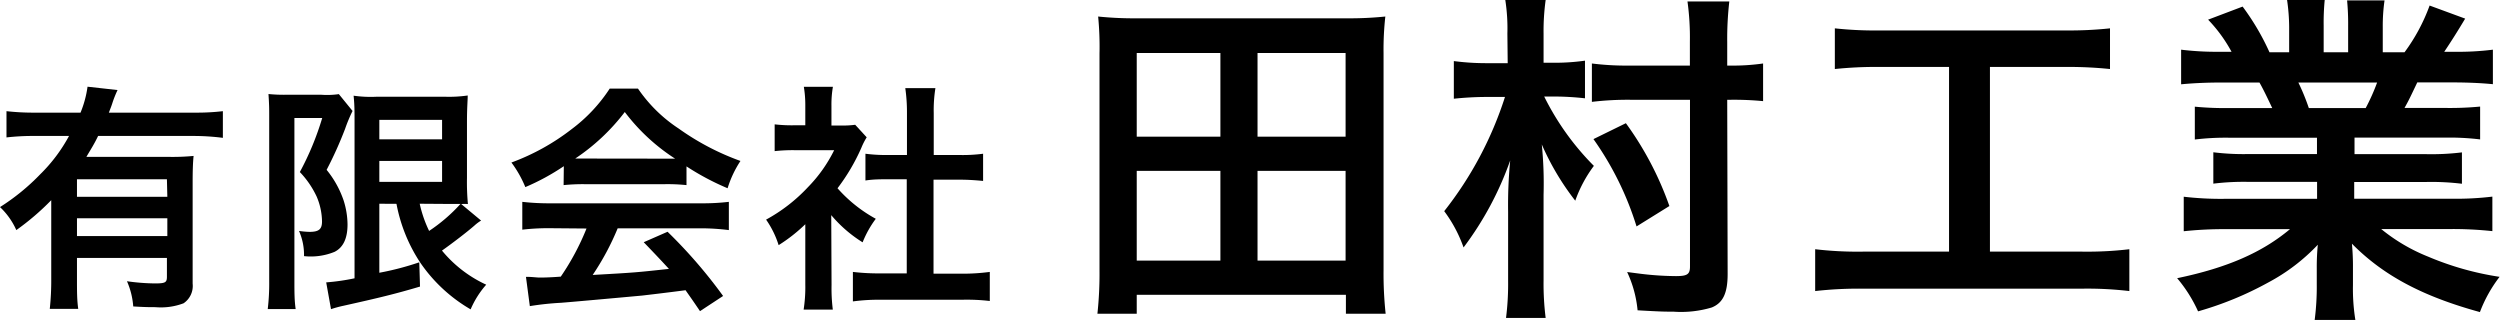
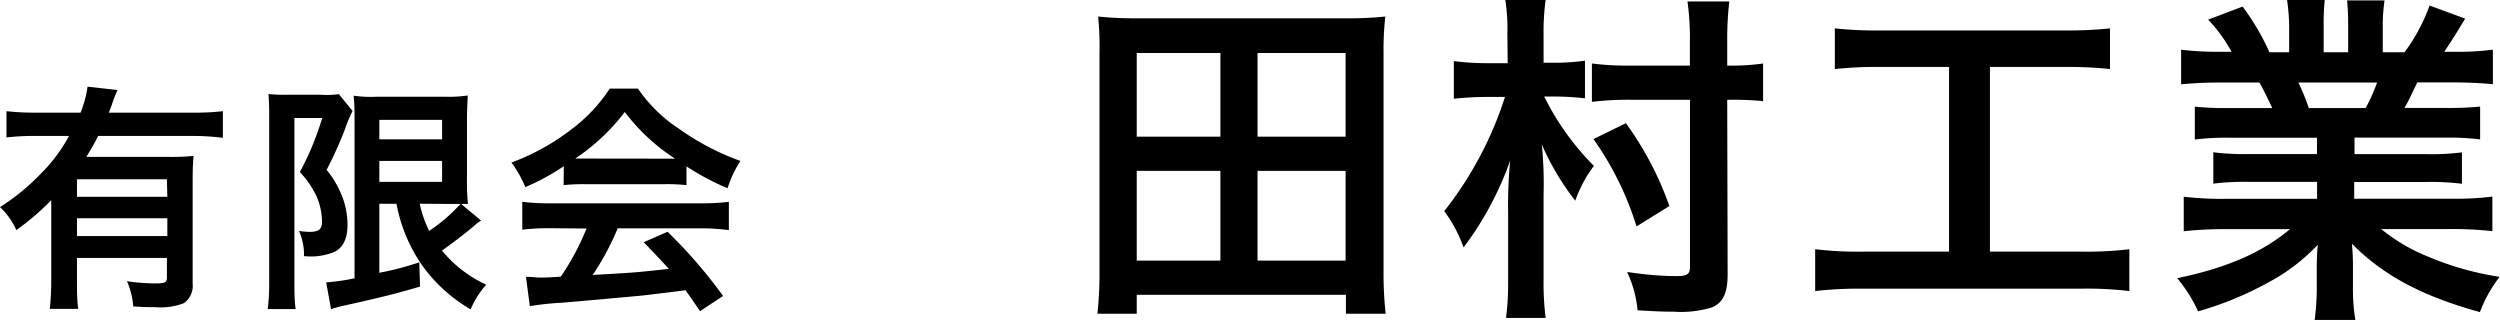
<svg xmlns="http://www.w3.org/2000/svg" id="レイヤー_1" data-name="レイヤー 1" viewBox="0 0 239.04 30.59">
  <title>logo</title>
  <path d="M4.9,19.14A24.18,24.18,0,0,1,1.56,22,6.83,6.83,0,0,0,0,19.8a20.66,20.66,0,0,0,3.86-3.15A15.25,15.25,0,0,0,6.6,13H3.36a22.77,22.77,0,0,0-2.74.14V10.63a23,23,0,0,0,2.76.14H7.7a10.07,10.07,0,0,0,.67-2.48l2.87.32a10.38,10.38,0,0,0-.51,1.29c-.09.28-.14.39-.32.87h8.21a21.5,21.5,0,0,0,2.69-.14v2.55A22.24,22.24,0,0,0,18.63,13H9.38C9,13.8,8.69,14.26,8.26,15h7.86a21.52,21.52,0,0,0,2.39-.09c-.07.71-.09,1.45-.09,2.62v9.59A2,2,0,0,1,17.55,29a6.11,6.11,0,0,1-2.69.37c-.53,0-1,0-2.12-.07a7.31,7.31,0,0,0-.6-2.41,20,20,0,0,0,2.67.21c1,0,1.15-.09,1.15-.64V24.66H7.36v2c0,1.24,0,2,.12,2.87H4.76a25.78,25.78,0,0,0,.14-2.9Zm11.06-2H7.36v1.68H16Zm-8.6,3.73v1.7H16v-1.7Z" />
  <path d="M25.74,11.11c0-.71,0-1.1-.07-2.12a14.48,14.48,0,0,0,1.68.07h3.38A7.72,7.72,0,0,0,32.4,9l1.31,1.61A14.75,14.75,0,0,0,33,12.31a37.25,37.25,0,0,1-1.77,3.93,9.41,9.41,0,0,1,1.63,2.94,7.83,7.83,0,0,1,.37,2.28q0,2-1.24,2.62a6,6,0,0,1-2.92.41,5.7,5.7,0,0,0-.48-2.41,7.88,7.88,0,0,0,1,.09c.9,0,1.2-.25,1.2-1a6.25,6.25,0,0,0-.51-2.37,8.7,8.7,0,0,0-1.61-2.35,27.29,27.29,0,0,0,2.14-5.17H28.15V26.91c0,1,0,1.82.12,2.64H25.6a20.66,20.66,0,0,0,.14-2.64Zm10.53,8.37v6.6a27.15,27.15,0,0,0,3.82-1l.07,2.32c-2.39.71-3.93,1.08-7.34,1.84a10.85,10.85,0,0,0-1.17.32L31.19,27a20.61,20.61,0,0,0,2.71-.39v-15c0-1,0-1.59-.09-2.46A11.74,11.74,0,0,0,36,9.25h6.58a12.45,12.45,0,0,0,2.14-.12c0,.55-.07,1.08-.07,2.55V17a22.83,22.83,0,0,0,.09,2.51,4.37,4.37,0,0,0-.64,0L46,21.09a4.18,4.18,0,0,0-.64.48c-.71.62-2.12,1.7-3.1,2.39a11.92,11.92,0,0,0,4.23,3.26A8.72,8.72,0,0,0,45,29.58a14.86,14.86,0,0,1-4.81-4.46,15.27,15.27,0,0,1-2.28-5.63Zm0-6.16h6V11.46h-6Zm0,4.07h6v-2h-6Zm3.86,2.09a11.76,11.76,0,0,0,.9,2.6,15.89,15.89,0,0,0,3-2.58c-.3,0-.81,0-1.13,0Z" />
  <path d="M53.91,15.89a21.64,21.64,0,0,1-3.68,2,10.7,10.7,0,0,0-1.33-2.35,21.47,21.47,0,0,0,5.77-3.2A15.16,15.16,0,0,0,58.3,8.47H61a14,14,0,0,0,3.89,3.82,24.31,24.31,0,0,0,5.91,3.1A10.21,10.21,0,0,0,69.57,18a24.55,24.55,0,0,1-3.93-2.09v1.79a17.39,17.39,0,0,0-2.07-.09H55.89a18.31,18.31,0,0,0-2,.09Zm-1.26,5.93a21.6,21.6,0,0,0-2.71.14V19.3a22.65,22.65,0,0,0,2.71.14H67a21.69,21.69,0,0,0,2.69-.14V22A21.44,21.44,0,0,0,67,21.83H59.06a25,25,0,0,1-2.39,4.46c4.07-.23,4.07-.23,7.29-.58-.74-.8-1.13-1.22-2.41-2.55l2.28-1a47.17,47.17,0,0,1,5.31,6.14l-2.21,1.45c-.76-1.13-1-1.45-1.38-2-1.91.25-3.29.41-4.14.51-2.28.21-6.83.62-7.75.69a27.48,27.48,0,0,0-3,.32l-.37-2.8c.62,0,1,.07,1.33.07.16,0,.85,0,2-.09a23.85,23.85,0,0,0,2.46-4.6Zm10.9-6.65c.37,0,.58,0,1,0a18.73,18.73,0,0,1-4.81-4.46A19.62,19.62,0,0,1,55,15.16c.39,0,.53,0,.94,0Z" />
-   <path d="M79.51,27.25a16.36,16.36,0,0,0,.12,2.35H76.84A13.84,13.84,0,0,0,77,27.21V21.44a15.46,15.46,0,0,1-2.55,2A8.88,8.88,0,0,0,73.25,21a15.84,15.84,0,0,0,4-3.1,13.66,13.66,0,0,0,2.51-3.54H76a15.87,15.87,0,0,0-1.93.09V11.89a14.16,14.16,0,0,0,1.82.09H77V10.05a10.58,10.58,0,0,0-.14-1.75h2.78a9.82,9.82,0,0,0-.14,1.79V12h.94a8.38,8.38,0,0,0,1.33-.07l1.1,1.2a6.49,6.49,0,0,0-.51,1A18.88,18.88,0,0,1,80.08,18a13.53,13.53,0,0,0,3.66,2.92,9.79,9.79,0,0,0-1.26,2.25,12.62,12.62,0,0,1-3-2.6Zm9.75-1.08H92A19.76,19.76,0,0,0,94.64,26v2.78A18.84,18.84,0,0,0,92,28.66H84.15a18.5,18.5,0,0,0-2.6.16V26a20.88,20.88,0,0,0,2.64.14h2.51v-9H85c-.78,0-1.52,0-2.25.12V14.7a15.53,15.53,0,0,0,2.25.12h1.72v-4a16.24,16.24,0,0,0-.16-2.39h2.88a13.41,13.41,0,0,0-.16,2.39v4H91.7A15,15,0,0,0,94,14.7v2.6c-.74-.07-1.45-.12-2.25-.12H89.26Z" />
  <path d="M128.69,30V28.19h-20V30h-3.76a35.52,35.52,0,0,0,.2-4.16V5.12A29.88,29.88,0,0,0,105,1.58a34,34,0,0,0,3.83.17h19.84a33.78,33.78,0,0,0,3.79-.17,28.31,28.31,0,0,0-.17,3.5V25.84a36.14,36.14,0,0,0,.2,4.16Zm-20-16.93h8v-8h-8Zm0,11.85h8V16.34h-8Zm11.55-11.85h8.42v-8h-8.42Zm0,11.85h8.42V16.34h-8.42Z" />
  <path d="M144.13,3.2a17.59,17.59,0,0,0-.2-3.2h3.86a21.68,21.68,0,0,0-.2,3.23V6h1.09a20.32,20.32,0,0,0,2.87-.2v3.6a26.63,26.63,0,0,0-2.81-.17h-1.09a25.33,25.33,0,0,0,4.75,6.63,12.48,12.48,0,0,0-1.78,3.33,24.91,24.91,0,0,1-3.2-5.38,37.83,37.83,0,0,1,.17,4.82V26.8a26.32,26.32,0,0,0,.2,3.6H144a26,26,0,0,0,.2-3.56V20.26a44.18,44.18,0,0,1,.2-4.92,30.78,30.78,0,0,1-4.46,8.32,13.06,13.06,0,0,0-1.85-3.47,34.66,34.66,0,0,0,5.81-10.92h-1.72a30.17,30.17,0,0,0-3.17.17V5.84a23.48,23.48,0,0,0,3.2.2h1.95Zm21.06,23c0,1.85-.46,2.77-1.52,3.2a10.21,10.21,0,0,1-3.66.4c-.86,0-1.16,0-3.43-.13a11.07,11.07,0,0,0-1-3.66l1,.13a29,29,0,0,0,3.66.26c1.09,0,1.35-.17,1.35-.92V9.54h-5.68a29,29,0,0,0-3.7.2V6.07a26.37,26.37,0,0,0,3.66.2h5.71V4a25.19,25.19,0,0,0-.23-3.86h4a31.5,31.5,0,0,0-.2,3.89V6.27h.23a20.32,20.32,0,0,0,3.2-.2v3.6a29.07,29.07,0,0,0-3.1-.13h-.33Zm-8.71-4.55a29.46,29.46,0,0,0-4.12-8.35l3.1-1.52a30.79,30.79,0,0,1,4.16,7.92Z" />
  <path d="M179.7,6.4a38.34,38.34,0,0,0-4.26.2V2.71a35.16,35.16,0,0,0,4.29.2h17.76a36.45,36.45,0,0,0,4.26-.2V6.6a39,39,0,0,0-4.22-.2h-7.26V24.06h8.84a34.18,34.18,0,0,0,4.49-.23v4a34.54,34.54,0,0,0-4.49-.23H178.05a37,37,0,0,0-4.49.23v-4a34.6,34.6,0,0,0,4.55.23h8.25V6.4Z" />
  <path d="M213.26,13.17a24.4,24.4,0,0,0-3.4.17V10.2a30.08,30.08,0,0,0,3.4.13h4c-.5-1.06-.86-1.81-1.22-2.44h-3.56c-1.62,0-2.87.07-3.93.17V4.75a27.92,27.92,0,0,0,3.76.2h1.06a14,14,0,0,0-2.24-3.07l3.3-1.25A23.33,23.33,0,0,1,217,5h1.88V2.61A18.42,18.42,0,0,0,218.68,0h3.6a22.15,22.15,0,0,0-.1,2.44V5h2.34V2.48a23.7,23.7,0,0,0-.1-2.44H228a17.26,17.26,0,0,0-.17,2.57V5h2.08A17.6,17.6,0,0,0,232.31.53l3.4,1.25c-.79,1.32-1.32,2.15-2,3.17h.92a26.7,26.7,0,0,0,3.73-.2v3.3c-1-.1-2.31-.17-3.93-.17h-3.3c-.63,1.32-.76,1.62-1.22,2.44h3.83a30.45,30.45,0,0,0,3.4-.13v3.14a24.11,24.11,0,0,0-3.4-.17h-8.61v1.58H232a24,24,0,0,0,3.4-.17v3a24.1,24.1,0,0,0-3.4-.17h-6.9V19h9.21a29.21,29.21,0,0,0,4-.2v3.3a35.7,35.7,0,0,0-4-.2h-6.63a17.14,17.14,0,0,0,4.49,2.64A28.31,28.31,0,0,0,239,26.47a13.07,13.07,0,0,0-1.88,3.37c-5.54-1.52-9.27-3.53-12.24-6.54a22.69,22.69,0,0,1,.1,2.34v1.62a18.77,18.77,0,0,0,.23,3.33h-3.89a24.67,24.67,0,0,0,.2-3.37V25.64a22.08,22.08,0,0,1,.1-2.24A18.36,18.36,0,0,1,216.9,27a31.91,31.91,0,0,1-6.73,2.77,13.45,13.45,0,0,0-2-3.17c4.82-1,8.15-2.48,10.79-4.69H212.8a36.33,36.33,0,0,0-4,.2v-3.3a30.68,30.68,0,0,0,4,.2h8.75V17.39H215a23.59,23.59,0,0,0-3.37.17v-3a23.46,23.46,0,0,0,3.37.17h6.54V13.17Zm12.94-2.84a19.23,19.23,0,0,0,1.09-2.44h-7.53a20.94,20.94,0,0,1,1,2.44Z" />
</svg>